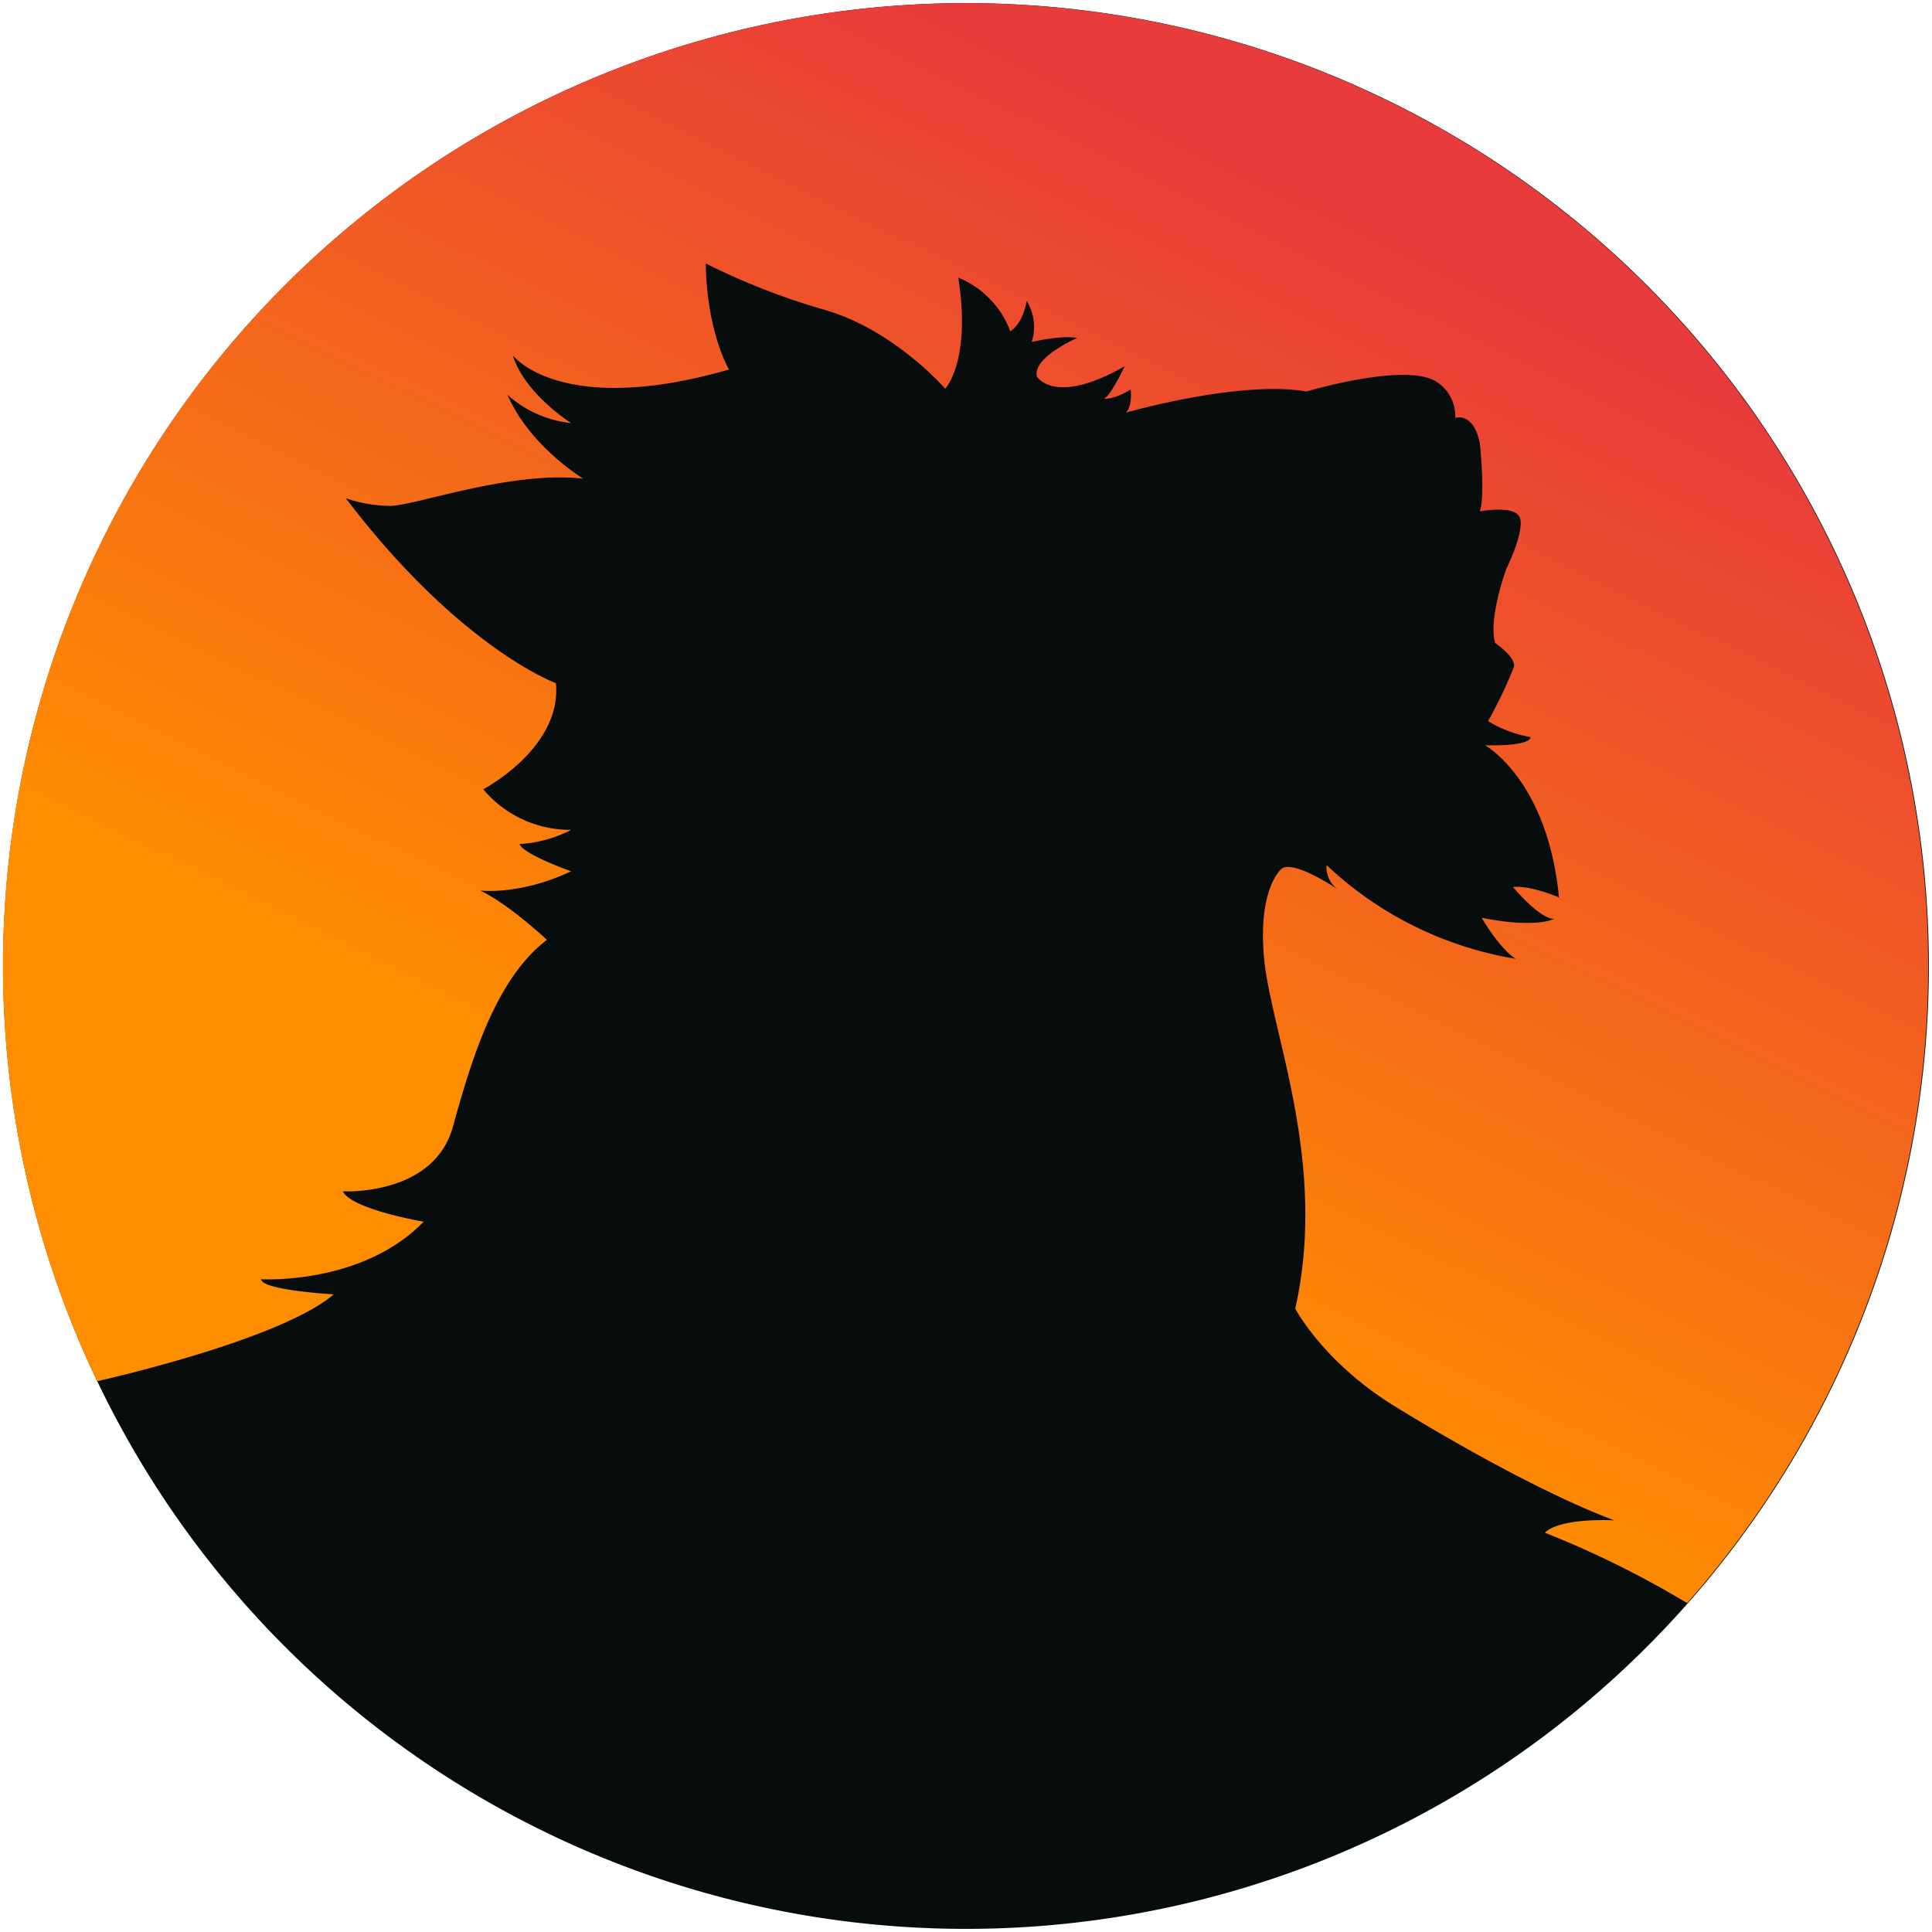
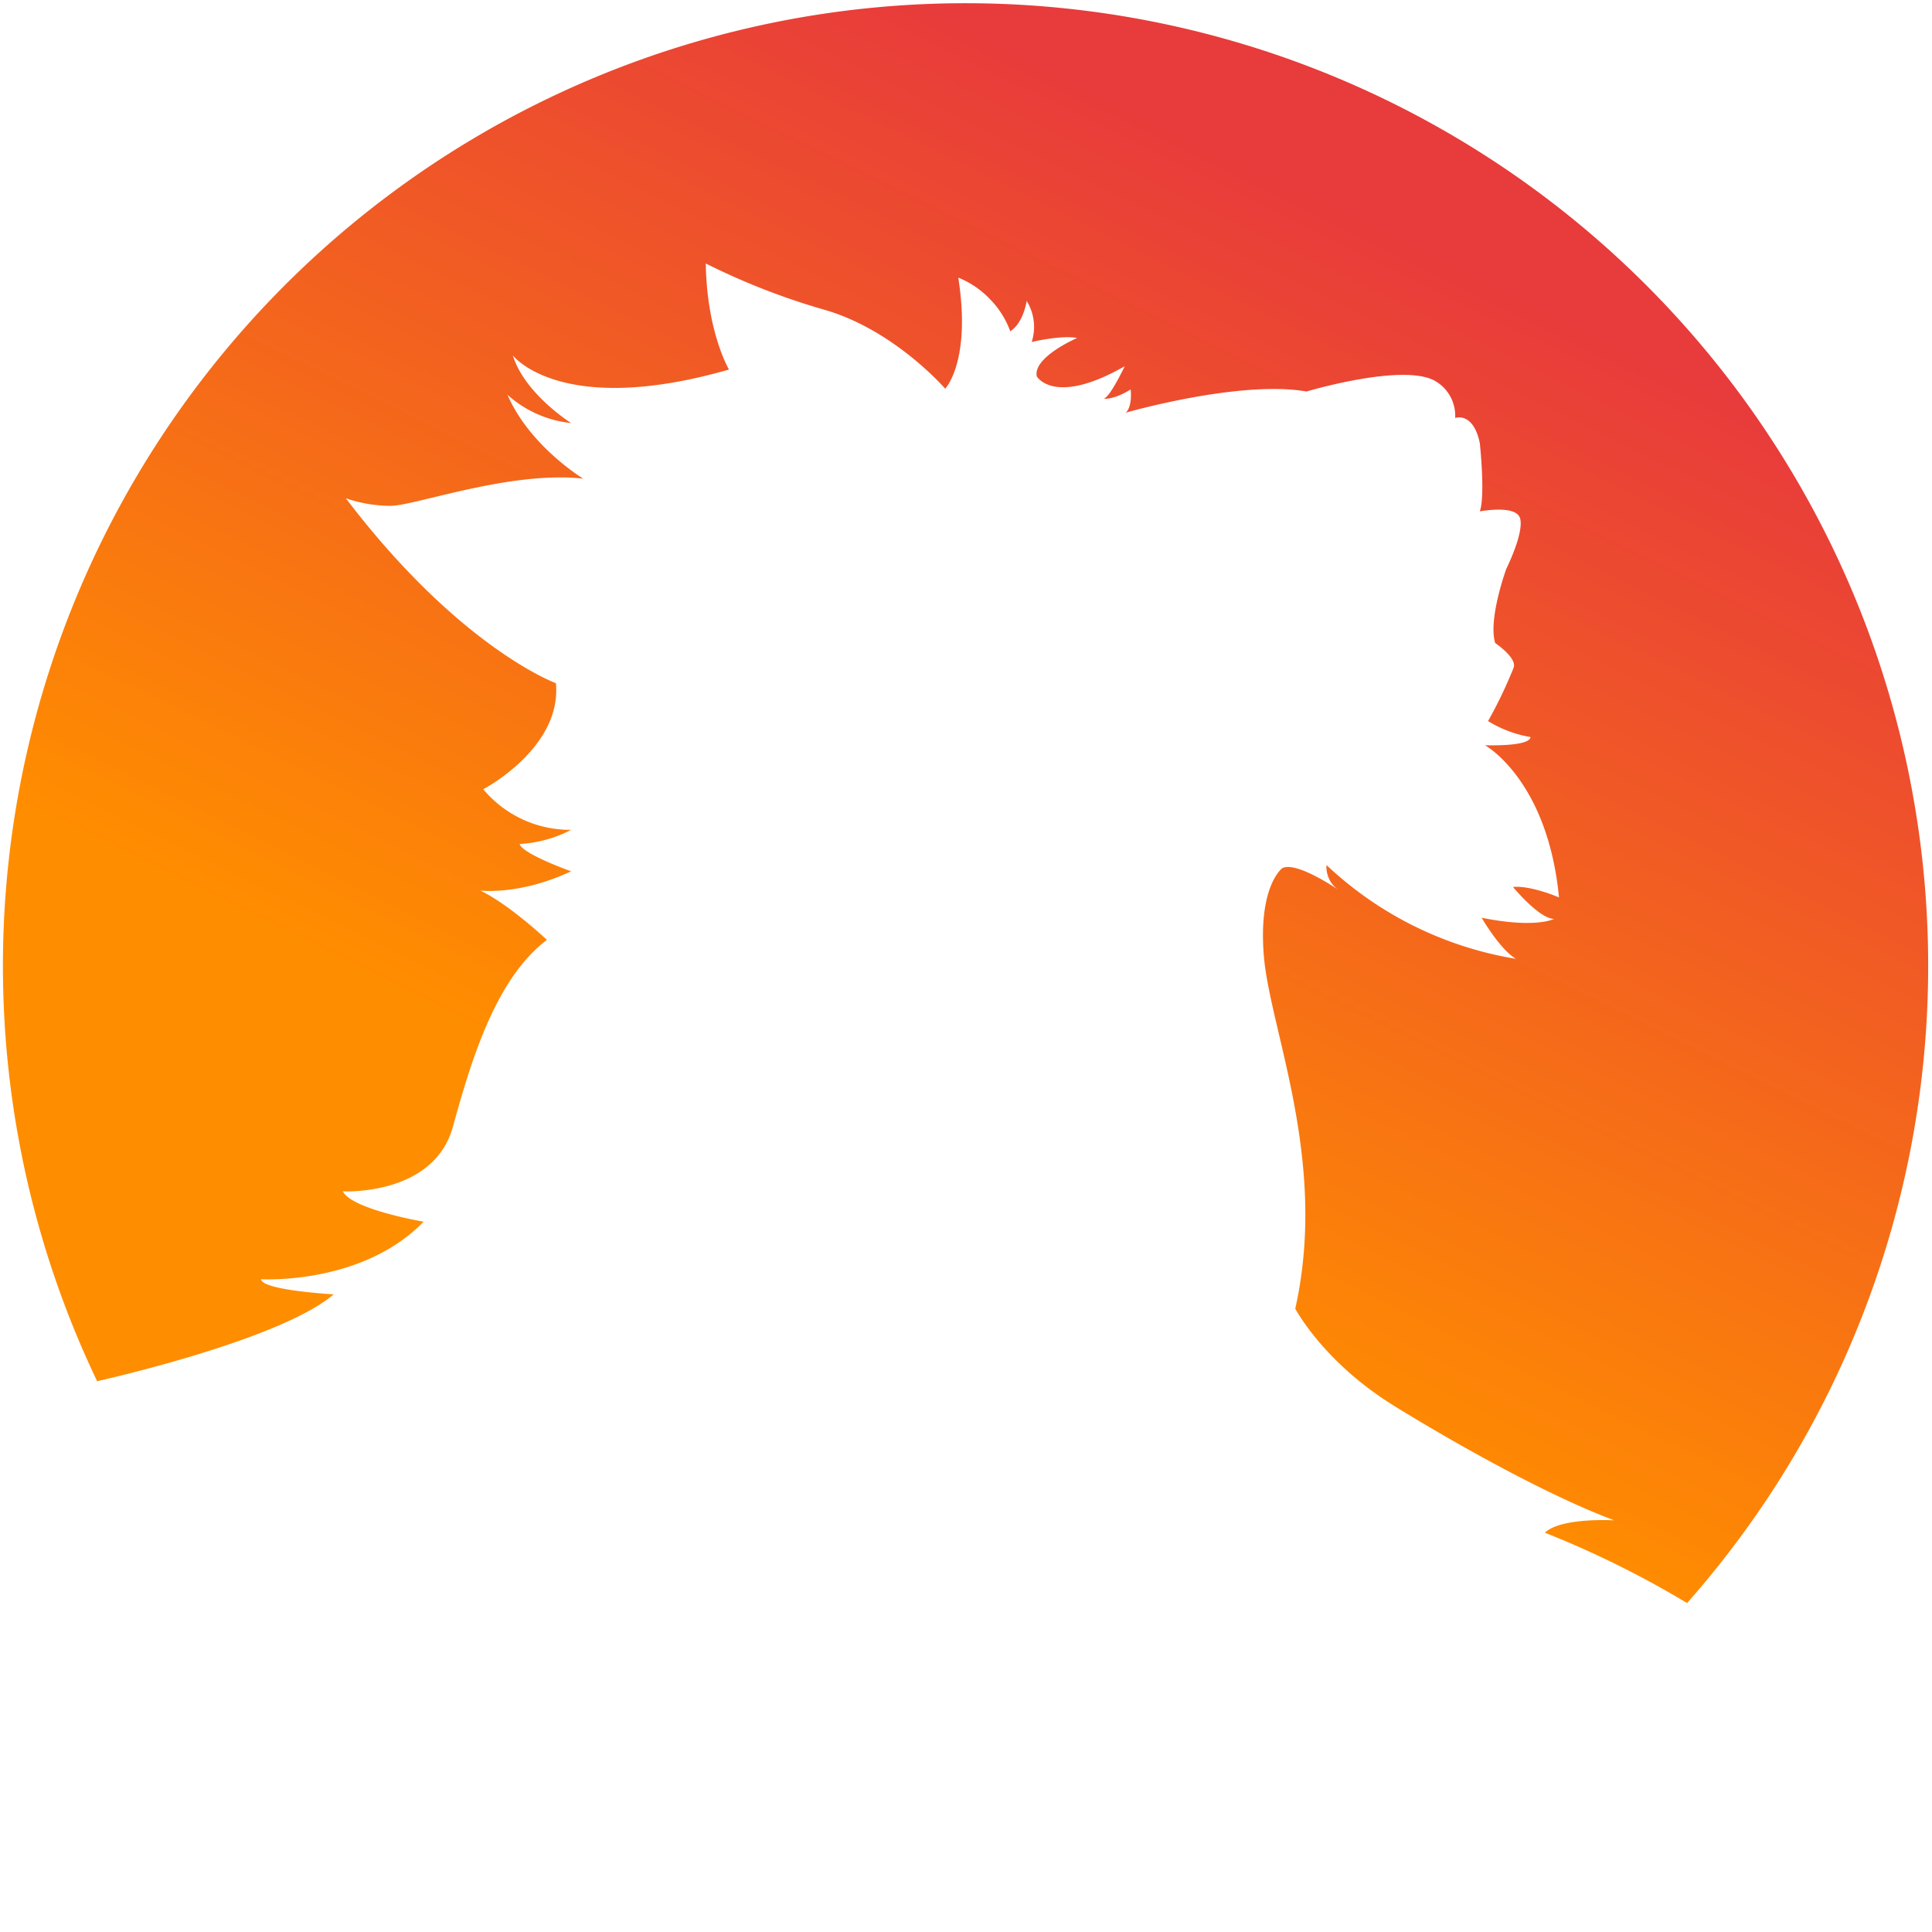
<svg xmlns="http://www.w3.org/2000/svg" id="Capa_1" data-name="Capa 1" viewBox="0 0 235 235">
  <defs>
    <linearGradient id="Degradado_sin_nombre_2" x1="102.74" y1="69.44" x2="163.01" y2="-53" gradientTransform="translate(0 78)" gradientUnits="userSpaceOnUse">
      <stop offset="0" stop-color="#ff8d00" />
      <stop offset="1" stop-color="#e83b3b" />
    </linearGradient>
  </defs>
-   <path d="M117.5,234.62A117.12,117.12,0,1,0,.38,117.5,117.12,117.12,0,0,0,117.5,234.62Z" style="fill:#070d0d" />
  <path d="M11.83,168.05V168S34,163.09,40.59,157.44c0,0-8.72-.49-8.84-1.84,0,0,12.28.74,19.78-7,0,0-8.73-1.48-9.83-3.69,0,0,11.06.61,13.39-7.86S60.38,119,66.52,114.32c0,0-4.55-4.3-8.11-6,0,0,4.79.61,11.06-2.34,0,0-5.9-2.09-6.27-3.32a15.42,15.42,0,0,0,6.27-1.72A13.79,13.79,0,0,1,58.78,96s9.58-5,8.84-12.9c0,0-11.67-4.24-25.55-22.49a17.1,17.1,0,0,0,5.4.92c3,0,14.62-4.3,23.47-3.31,0,0-6.51-3.93-9.21-10.2a13.66,13.66,0,0,0,7.74,3.44s-5.66-3.56-7.09-8.23c0,0,5.77,7.61,26.29,1.72,0,0-2.7-4.55-2.82-12.9a83.78,83.78,0,0,0,14.5,5.65c8.47,2.46,14.62,9.58,14.62,9.58s3.19-3.32,1.59-13.51a11,11,0,0,1,3.82,2.58,10.89,10.89,0,0,1,2.5,3.94s1.48-.74,2-3.69a6,6,0,0,1,.61,5s3.57-.86,5.53-.49c0,0-5.4,2.33-4.91,4.67,0,0,2.09,3.68,10.69-1.23,0,0-1.85,3.93-2.58,3.93,0,0,1.1.25,3.31-1.11,0,0,.25,2.09-.61,2.83,0,0,13.88-4,22-2.58,0,0,11.92-3.56,15.73-1.23A4.89,4.89,0,0,1,177,50.84s2.2-.81,3,3.07c0,0,.68,6.35,0,8.29,0,0,4-.75,4.78.6,0,0,1,1-1.57,6.42,0,0-2.23,6.12-1.34,9,0,0,2.69,1.8,2.24,3A54.89,54.89,0,0,1,181,87.71a14.51,14.51,0,0,0,5.15,1.94s.37,1.12-5.52,1c0,0,7.61,4.18,9,18.51,0,0-3.43-1.49-5.6-1.27,0,0,3.21,3.88,5,3.88,0,0-2.16,1.2-8.81-.14,0,0,2.24,3.88,4.18,5a43.91,43.91,0,0,1-23.05-11.41,3.41,3.41,0,0,0,.32,1.69,3.26,3.26,0,0,0,1.1,1.31s-5.08-3.51-6.8-2.62c0,0-2.94,2.15-2.24,10.68.74,9,7.84,24.92,3.82,42.9,0,0,3.39,6.46,11.91,11.75,0,0,15.45,9.7,26.89,14,0,0-6.47-.39-8.44,1.5a118.37,118.37,0,0,1,17.3,8.56,117.09,117.09,0,1,0-193.4-27Z" style="fill:url(#Degradado_sin_nombre_2)" />
</svg>